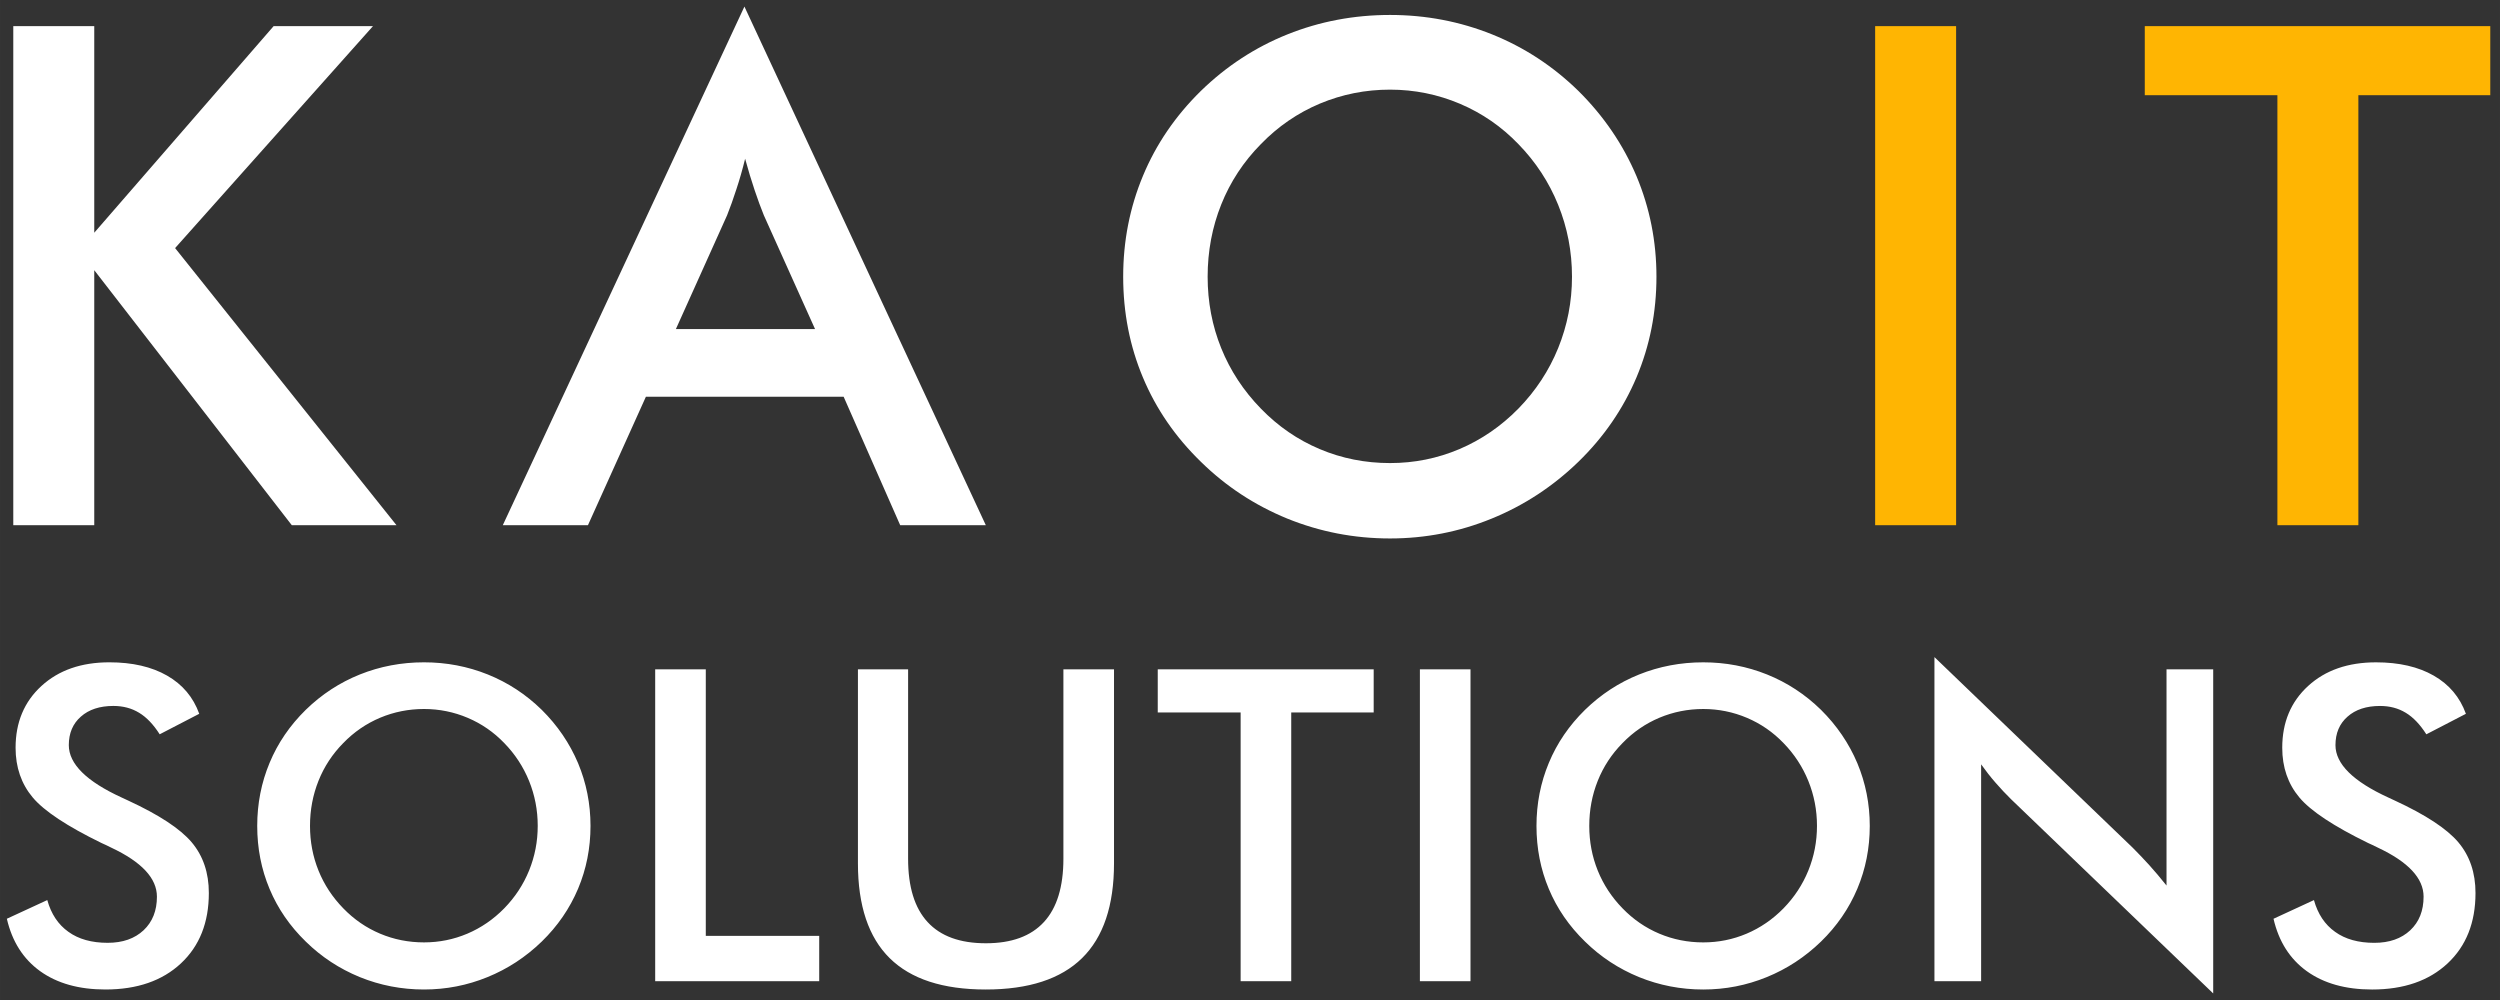
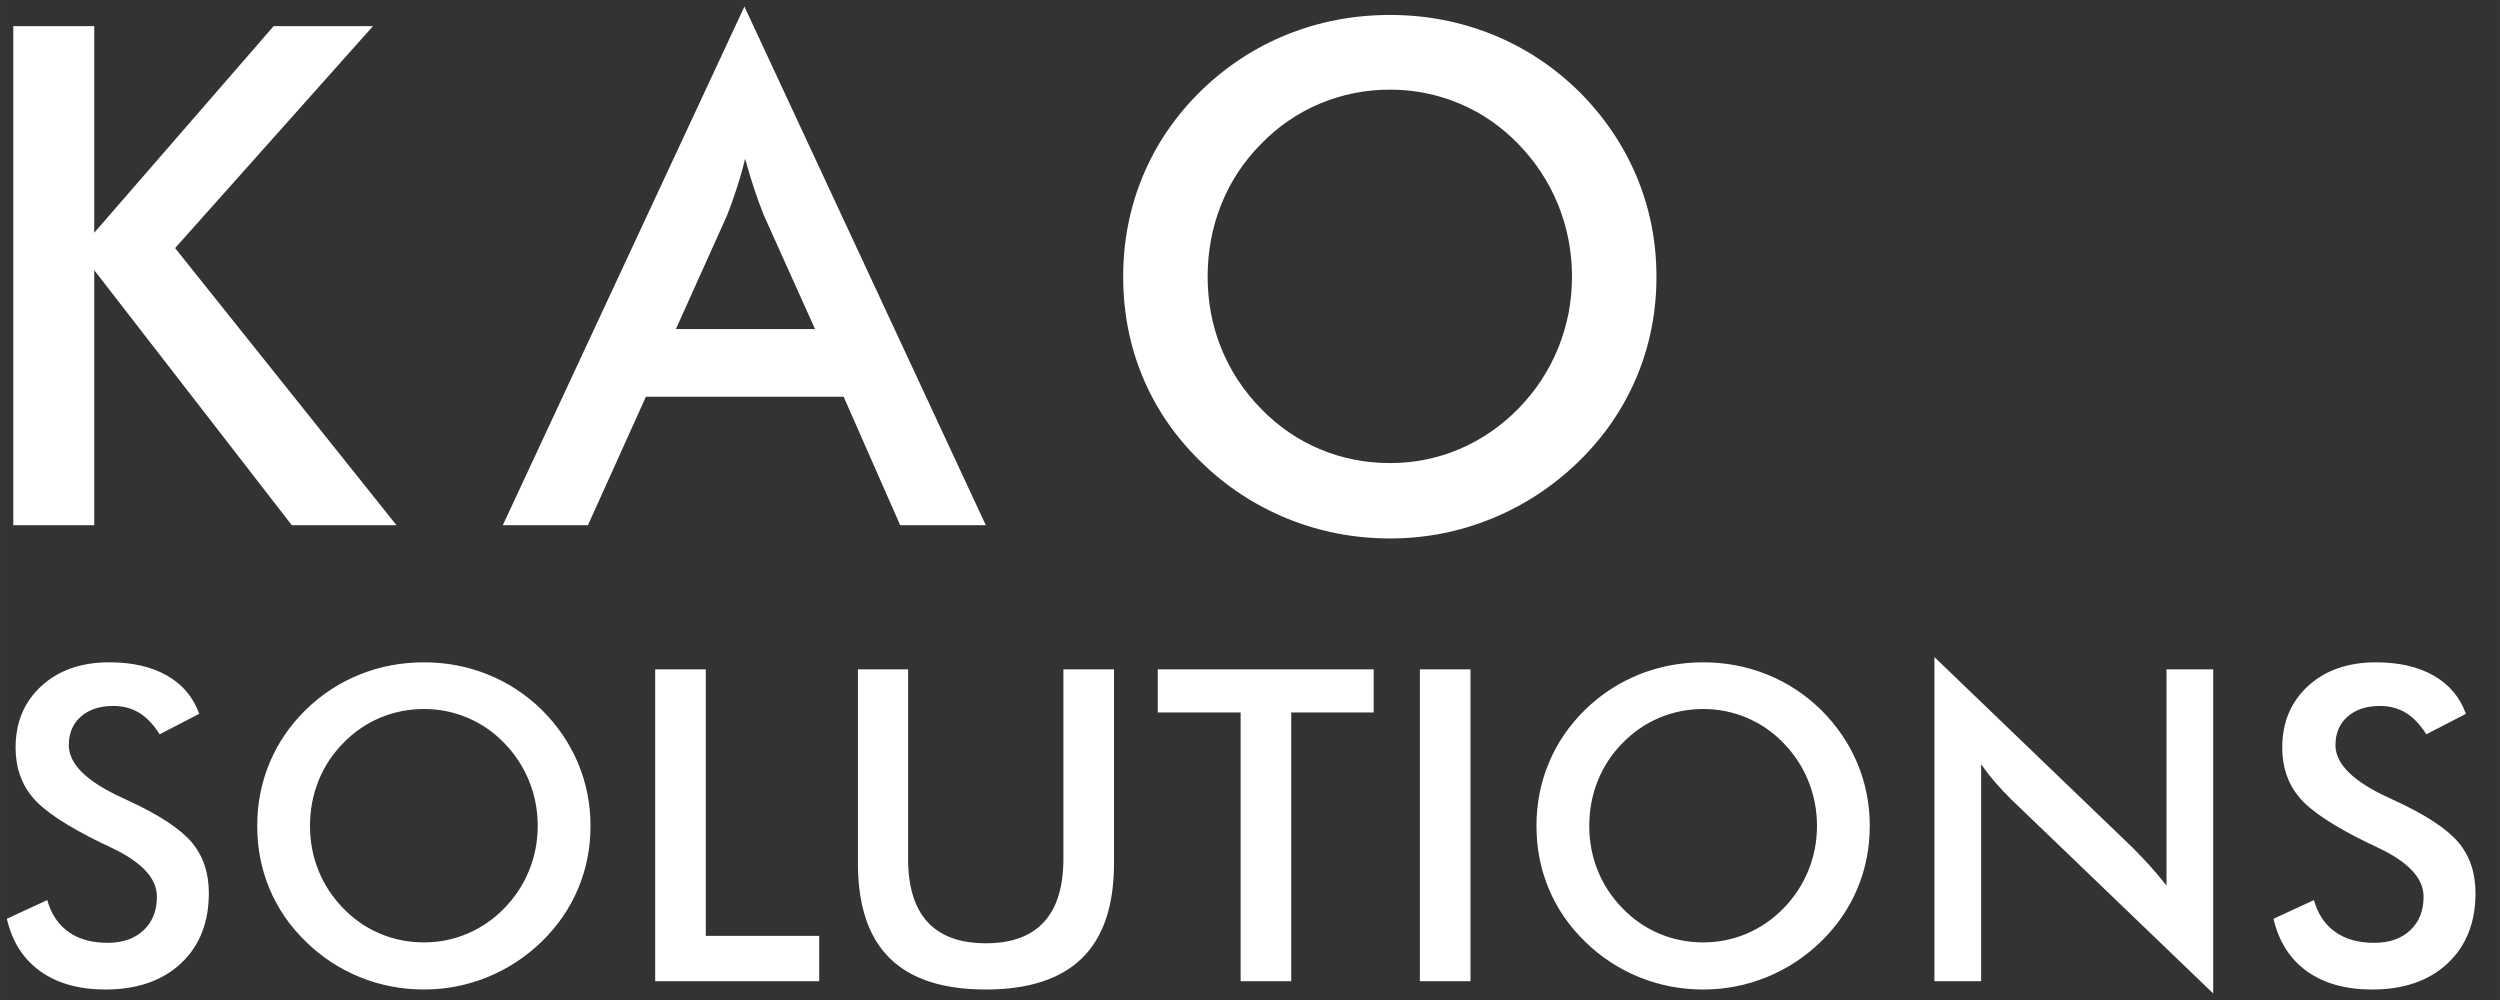
<svg xmlns="http://www.w3.org/2000/svg" xml:space="preserve" width="279.999" height="111.999" style="shape-rendering:geometricPrecision;text-rendering:geometricPrecision;image-rendering:optimizeQuality;fill-rule:evenodd;clip-rule:evenodd" viewBox="0 0 7408.32 2963.32">
  <rect x="0" y="0" width="7408.32" height="2963.32" fill="#333333" stroke="none" />
  <defs>
    <style>.fil0{fill:#fff;fill-rule:nonzero}</style>
  </defs>
  <g id="Capa_x0020_1">
    <g id="_1918843135328">
      <path d="M39.36 1556.32V77.4H279.3v612.25L810.88 77.4h294.41l-586.4 657.76 656.03 821.16H864.66L279.3 800.66v755.66zm1963.55-581.23h412.31l-151.69-337.15c-8.62-21.37-17.92-46.19-27.23-74.12-9.31-27.92-18.96-58.95-28.27-93.42-7.93 32.4-16.55 62.4-25.86 90.32-8.96 27.92-18.27 53.78-27.57 77.22zm664.65 581.23-167.54-380.59h-586.05l-171.68 380.59h-252.35L2205.96 19.48l715.33 1536.84zm1990.78-736.36c0-74.81-13.79-145.82-41.02-213.04-27.23-67.23-66.53-127.21-117.56-179.61-49.98-52.06-107.55-91.7-173.05-119.63-65.85-27.92-135.14-42.05-207.53-42.05-72.74 0-142.04 13.79-207.88 41.36-65.5 27.58-124.11 67.57-175.13 120.32-51.02 51.71-90.32 111.35-117.21 178.57s-40.33 138.59-40.33 214.08c0 74.81 13.44 145.48 40.33 212.02 26.89 66.53 66.19 126.17 117.21 178.57 51.02 52.74 109.28 92.73 174.78 120.31 65.16 27.58 134.8 41.37 208.23 41.37 72.05 0 140.3-13.79 205.46-41.37 64.81-27.58 123.41-67.57 175.12-120.31 51.03-52.4 90.33-112.04 117.56-178.92 27.23-67.22 41.02-137.55 41.02-211.67m250.28 0c0 105.15-19.65 204.43-58.95 297.85-39.64 93.77-96.87 177.2-172.37 250.63-75.84 73.43-161.68 129.62-257.51 168.57-95.5 38.96-195.81 58.61-300.61 58.61-106.53 0-207.88-19.65-304.75-58.95-96.53-39.64-181.68-95.49-255.8-168.23-75.49-73.43-132.72-156.51-171.68-249.59-38.95-92.73-58.6-192.36-58.6-298.89 0-105.83 19.65-205.46 58.6-298.88 38.96-93.77 96.19-177.54 171.68-251.66 75.5-73.43 161-129.28 256.49-167.54 95.49-38.27 196.84-57.57 304.06-57.57 106.17 0 206.84 19.3 302.33 57.57 95.15 38.26 180.64 94.11 255.79 167.54 75.5 74.81 132.73 159.27 172.37 253.03 39.3 94.12 58.95 193.06 58.95 297.51" class="fil0" />
-       <path d="M5556.66 1556.32V77.4h239.93v1478.92zM6988.62 282.17v1274.15h-239.94V282.17h-393V77.4h1023.87v204.77z" style="fill:#ffb502;fill-rule:nonzero" />
      <path d="m20.3 2722.57 119.79-55.37c11.42 41.15 32.32 72.61 62.7 94.16 30.17 21.76 68.95 32.53 116.13 32.53 44.82 0 80.15-12.5 106.65-37.27 26.29-24.78 39.43-57.96 39.43-99.54 0-54.3-45.03-102.78-135.3-145.22-12.72-6.25-22.41-10.99-29.09-13.79C198.7 2448.3 130.83 2403.49 97 2363.2c-33.82-40.29-50.84-89.42-50.84-147.38 0-75.41 25.64-136.38 76.7-183.13 51.06-46.76 118.28-70.03 201.23-70.03 68.09 0 125.18 13.15 171.07 39.43 45.9 26.29 77.57 63.99 95.24 113.12l-117.21 60.75c-18.53-29.08-38.78-50.41-60.98-63.77-22.19-13.57-47.61-20.25-76.27-20.25-40.29 0-72.6 10.55-96.3 31.67-23.92 20.9-35.77 49.12-35.77 84.46 0 55.58 52.36 107.51 156.85 155.34 7.97 3.88 14.22 6.9 18.96 8.83 91.35 42.23 154.05 83.39 188.09 123.46 34.04 40.29 51.07 90.49 51.07 150.6 0 87.48-27.58 157.07-82.74 208.56-55.16 51.5-129.7 77.35-223.64 77.35-78.64 0-143.06-18.1-193.48-54.29-50.2-36.2-83.17-87.91-98.68-155.35m1573.15-275.13c0-46.76-8.61-91.14-25.63-133.15-17.03-42.02-41.59-79.51-73.47-112.26-31.25-32.53-67.23-57.31-108.16-74.76-41.15-17.45-84.46-26.28-129.71-26.28-45.46 0-88.76 8.61-129.92 25.85-40.93 17.24-77.56 42.23-109.45 75.19-31.88 32.32-56.45 69.6-73.25 111.61-16.81 42.01-25.21 86.61-25.21 133.8 0 46.75 8.4 90.92 25.21 132.5 16.8 41.59 41.37 78.86 73.25 111.61 31.89 32.96 68.3 57.96 109.24 75.19 40.72 17.24 84.24 25.86 130.13 25.86 45.03 0 87.69-8.62 128.41-25.86 40.51-17.23 77.14-42.23 109.46-75.19 31.88-32.75 56.44-70.02 73.47-111.82 17.02-42.02 25.63-85.97 25.63-132.29m156.42 0q0 98.565-36.84 186.15c-24.78 58.6-60.54 110.75-107.73 156.64-47.4 45.89-101.04 81.01-160.94 105.35-59.68 24.35-122.38 36.63-187.88 36.63-66.57 0-129.92-12.28-190.46-36.84-60.33-24.78-113.54-59.68-159.87-105.14-47.18-45.89-82.95-97.82-107.29-155.99-24.35-57.96-36.63-120.23-36.63-186.8 0-66.15 12.28-128.41 36.63-186.8 24.34-58.61 60.11-110.96 107.29-157.28 47.19-45.9 100.62-80.8 160.3-104.71 59.68-23.92 123.03-35.99 190.03-35.99 66.36 0 129.28 12.07 188.96 35.99 59.46 23.91 112.9 58.81 159.86 104.71 47.19 46.75 82.95 99.54 107.73 158.14 24.56 58.82 36.84 120.66 36.84 185.94m191.66 460.21v-924.3h149.96v789.86h336.11v134.44zm600.82-924.3h148.66v561.26c0 83.16 19.18 145.86 57.74 187.66 38.57 42.01 96.09 62.91 172.8 62.91 76.05 0 133.36-20.9 171.93-62.91 38.57-41.8 57.74-104.5 57.74-187.66v-561.26h149.96v575.05c0 124.96-31.46 218.68-94.59 280.74-63.12 62.05-158.36 93.07-285.47 93.07-127.12 0-221.92-31.02-284.62-92.86-62.7-61.83-94.15-155.56-94.15-280.95zm1284.01 127.98v796.32h-149.95v-796.32h-245.62v-127.98h639.9v127.98zm381.26 796.32v-924.3h149.96v924.3zm1176.71-460.21c0-46.76-8.61-91.14-25.63-133.15-17.03-42.02-41.59-79.51-73.47-112.26-31.25-32.53-67.23-57.31-108.16-74.76-41.15-17.45-84.46-26.28-129.71-26.28-45.46 0-88.76 8.61-129.92 25.85-40.93 17.24-77.56 42.23-109.45 75.19-31.88 32.32-56.45 69.6-73.25 111.61-16.81 42.01-25.21 86.61-25.21 133.8 0 46.75 8.4 90.92 25.21 132.5 16.8 41.59 41.37 78.86 73.25 111.61 31.89 32.96 68.3 57.96 109.24 75.19 40.72 17.24 84.24 25.86 130.13 25.86 45.03 0 87.69-8.62 128.41-25.86 40.51-17.23 77.14-42.23 109.46-75.19 31.88-32.75 56.44-70.02 73.47-111.82 17.02-42.02 25.63-85.97 25.63-132.29m156.42 0q0 98.565-36.84 186.15c-24.78 58.6-60.54 110.75-107.73 156.64-47.4 45.89-101.04 81.01-160.94 105.35-59.68 24.35-122.38 36.63-187.88 36.63-66.57 0-129.92-12.28-190.46-36.84-60.33-24.78-113.54-59.68-159.87-105.14-47.18-45.89-82.95-97.82-107.29-155.99-24.35-57.96-36.63-120.23-36.63-186.8 0-66.15 12.28-128.41 36.63-186.8 24.34-58.61 60.11-110.96 107.29-157.28 47.19-45.9 100.62-80.8 160.3-104.71 59.68-23.92 123.03-35.99 190.03-35.99 66.36 0 129.28 12.07 188.96 35.99 59.46 23.91 112.9 58.81 159.86 104.71 47.19 46.75 82.95 99.54 107.73 158.14 24.56 58.82 36.84 120.66 36.84 185.94m191.66 460.21v-960.5l587.33 564.71c15.95 15.94 32.11 32.96 48.7 51.06 16.37 18.1 33.61 38.57 51.71 61.19v-640.76h138.32v960.5l-598.75-575.27c-15.94-15.73-31.46-32.1-46.32-49.34-15.09-17.23-29.09-35.33-42.66-54.29v642.7zm1004.79-185.08 119.79-55.37c11.42 41.15 32.32 72.61 62.7 94.16 30.17 21.76 68.95 32.53 116.13 32.53 44.82 0 80.15-12.5 106.65-37.27 26.29-24.78 39.43-57.96 39.43-99.54 0-54.3-45.03-102.78-135.3-145.22-12.72-6.25-22.41-10.99-29.09-13.79-101.91-49.77-169.78-94.58-203.61-134.87-33.82-40.29-50.84-89.42-50.84-147.38 0-75.41 25.64-136.38 76.7-183.13 51.06-46.76 118.28-70.03 201.23-70.03 68.09 0 125.18 13.15 171.07 39.43 45.9 26.29 77.57 63.99 95.24 113.12l-117.21 60.75c-18.53-29.08-38.78-50.41-60.98-63.77-22.19-13.57-47.61-20.25-76.27-20.25-40.29 0-72.6 10.55-96.3 31.67-23.92 20.9-35.77 49.12-35.77 84.46 0 55.58 52.36 107.51 156.85 155.34 7.97 3.88 14.22 6.9 18.96 8.83 91.35 42.23 154.05 83.39 188.09 123.46 34.04 40.29 51.07 90.49 51.07 150.6 0 87.48-27.58 157.07-82.74 208.56-55.16 51.5-129.7 77.35-223.64 77.35-78.64 0-143.06-18.1-193.48-54.29-50.2-36.2-83.17-87.91-98.68-155.35" class="fil0" />
    </g>
  </g>
</svg>